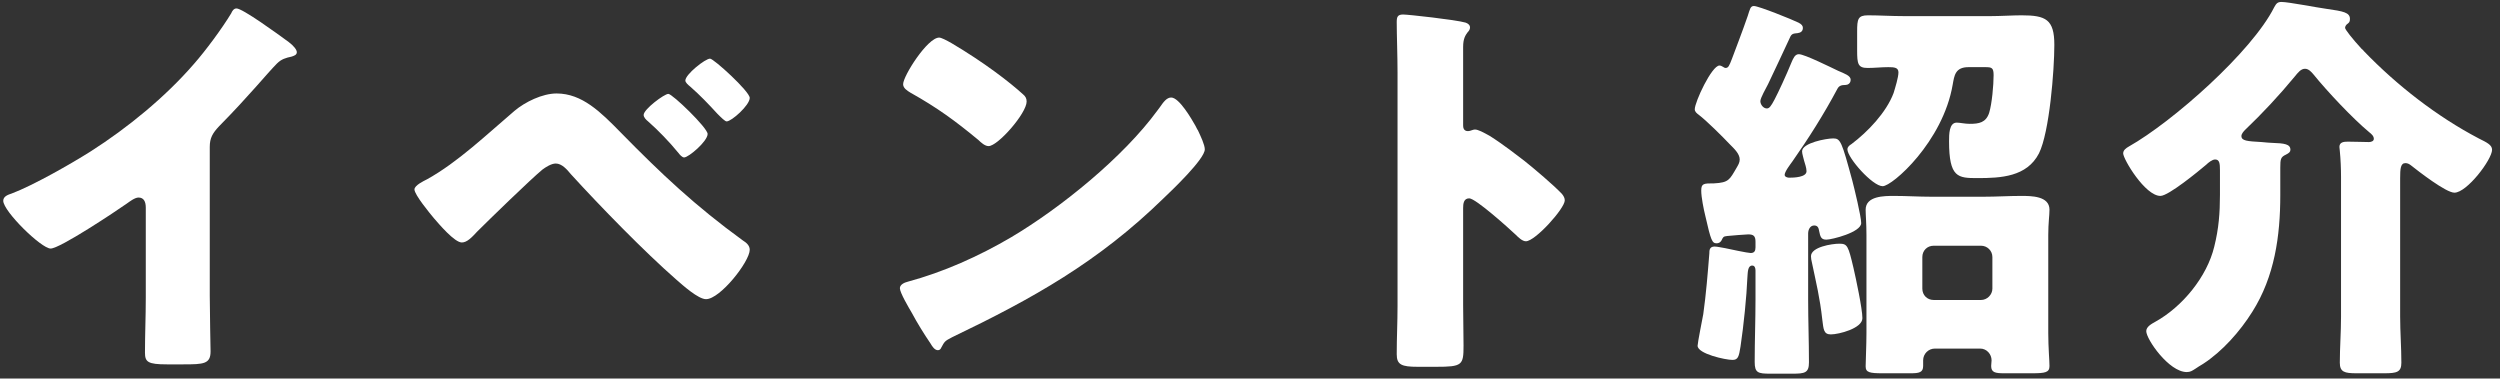
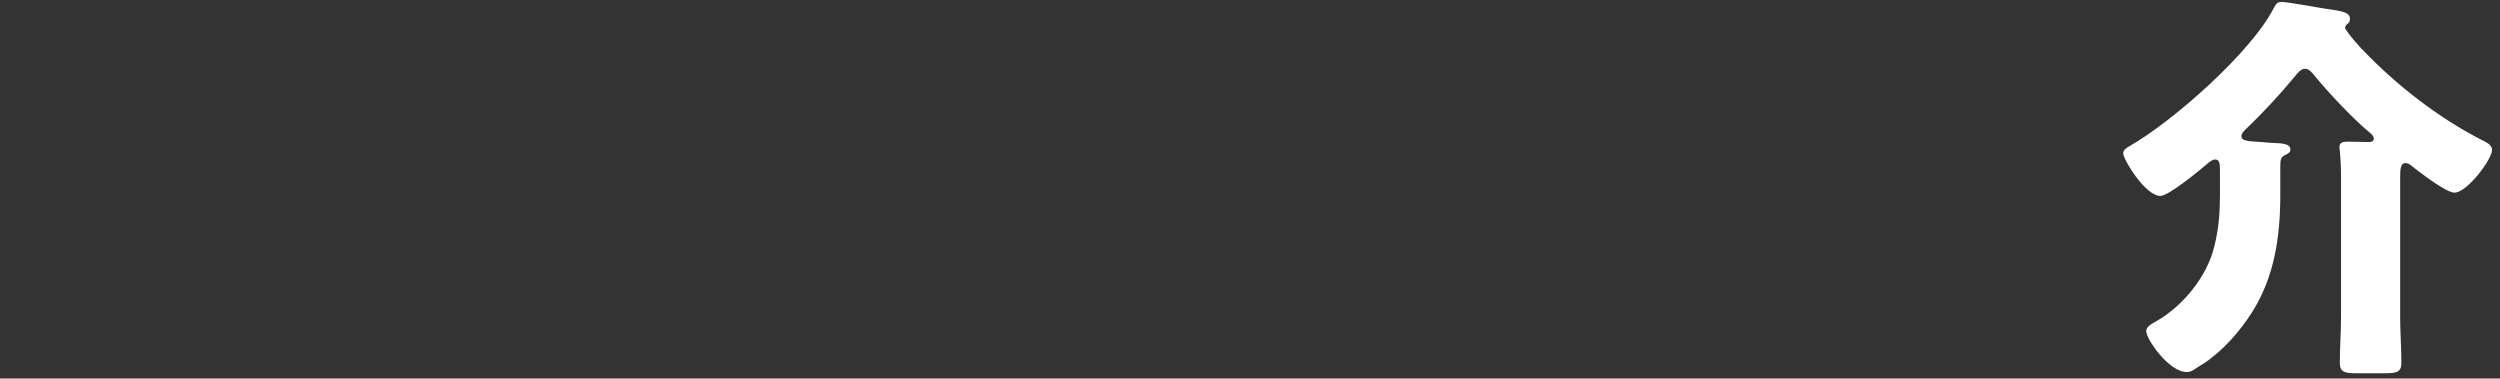
<svg xmlns="http://www.w3.org/2000/svg" width="284" height="43" viewBox="0 0 284 43" fill="none">
  <rect x="0" y="0" width="284" height="43" fill="#333333" stroke="none" />
  <path d="M272.657 20.232V35.964C272.657 37.712 272.795 39.46 272.795 41.208C272.795 42.266 272.289 42.404 270.863 42.404H267.689C266.355 42.404 265.803 42.266 265.803 41.208C265.803 39.552 265.941 37.758 265.941 35.964V20.14C265.941 19.128 265.895 18.07 265.803 17.15C265.803 17.012 265.757 16.828 265.757 16.69C265.757 16.138 266.263 16.092 266.723 16.092C267.505 16.092 268.609 16.138 269.115 16.138C269.345 16.138 269.667 16.046 269.667 15.77C269.667 15.448 269.391 15.218 269.161 15.034C267.275 13.47 264.377 10.388 262.813 8.456C262.583 8.18 262.261 7.812 261.847 7.812C261.387 7.812 261.065 8.226 260.651 8.732C258.903 10.848 257.017 12.872 255.039 14.758C254.855 14.942 254.625 15.218 254.625 15.448C254.625 16 255.269 16.046 256.925 16.138C257.385 16.184 257.937 16.23 258.121 16.23C259.501 16.276 260.191 16.368 260.191 17.012C260.191 17.242 260.053 17.38 259.685 17.564C259.087 17.84 259.041 18.07 259.041 19.036V22.164C259.041 26.81 258.397 31.41 255.867 35.412C254.487 37.62 252.463 39.92 250.255 41.346C249.933 41.53 249.657 41.714 249.381 41.898C249.013 42.128 248.829 42.266 248.415 42.266C246.391 42.266 243.815 38.54 243.815 37.62C243.815 37.114 244.413 36.792 244.827 36.562C247.909 34.86 250.715 31.456 251.543 28.006C252.049 25.982 252.187 24.188 252.187 22.118V19.358C252.187 18.576 252.141 18.116 251.635 18.116C251.313 18.116 250.853 18.484 250.623 18.714C249.749 19.45 246.345 22.256 245.425 22.256C243.677 22.256 241.193 18.07 241.193 17.426C241.193 17.058 241.515 16.828 241.837 16.644C246.805 13.838 255.821 5.88 258.351 0.82C258.581 0.406 258.719 0.222 259.179 0.222C259.961 0.222 263.227 0.866 264.285 1.004C266.217 1.28 266.953 1.418 266.953 2.154C266.953 2.476 266.861 2.568 266.677 2.706C266.539 2.798 266.401 2.982 266.401 3.166C266.401 3.35 267.229 4.408 268.287 5.558C268.425 5.65 268.517 5.788 268.563 5.834C272.289 9.698 276.843 13.24 281.581 15.724C282.501 16.184 283.099 16.46 283.099 17.012C283.099 18.116 280.247 21.888 278.821 21.888C277.855 21.888 274.727 19.45 273.853 18.76C273.669 18.622 273.485 18.53 273.255 18.53C272.703 18.53 272.657 19.174 272.657 20.232Z" fill="white" />
-   <path d="M208.717 10.112C207.199 12.964 205.451 15.724 203.611 18.346C203.381 18.668 202.737 19.496 202.737 19.864C202.737 20.094 203.059 20.186 203.243 20.186C203.795 20.186 205.221 20.14 205.221 19.45C205.221 19.082 205.037 18.576 204.945 18.254C204.899 18.024 204.715 17.472 204.715 17.196C204.715 16.23 207.475 15.724 208.257 15.724C209.085 15.724 209.223 16.092 210.419 20.508C210.649 21.382 211.431 24.602 211.431 25.338C211.431 26.396 208.073 27.224 207.475 27.224C206.877 27.224 206.785 26.902 206.647 26.212C206.601 25.982 206.555 25.614 206.095 25.614C205.635 25.614 205.405 26.074 205.405 26.534V33.986C205.405 36.378 205.497 38.77 205.497 41.162C205.497 42.358 205.037 42.45 203.611 42.45H201.127C199.701 42.45 199.333 42.358 199.333 41.116C199.333 38.724 199.425 36.378 199.425 33.986V30.72C199.425 30.444 199.333 30.168 199.057 30.168C198.551 30.168 198.551 30.858 198.505 31.502C198.413 33.71 198.091 36.884 197.723 39.368C197.539 40.518 197.447 40.886 196.803 40.886C196.021 40.886 192.847 40.196 192.847 39.276C192.847 38.954 193.399 36.194 193.491 35.688C193.813 33.388 193.997 31.088 194.181 28.788C194.181 28.466 194.181 28.006 194.779 28.006C195.055 28.006 195.653 28.144 195.975 28.19C196.389 28.282 198.551 28.742 198.873 28.742C199.287 28.742 199.425 28.512 199.425 28.098V27.454C199.425 26.81 199.195 26.626 198.597 26.626C198.413 26.626 196.573 26.764 196.205 26.81C195.745 26.856 195.745 26.948 195.561 27.316C195.423 27.546 195.239 27.638 195.009 27.638C194.503 27.638 194.365 27.362 193.721 24.51C193.537 23.774 193.261 22.394 193.261 21.658C193.261 20.83 193.537 20.83 194.733 20.83C196.389 20.738 196.481 20.416 197.263 19.082C197.447 18.76 197.631 18.484 197.631 18.116C197.631 17.472 196.987 16.874 196.527 16.414C195.699 15.54 193.859 13.7 192.939 13.01C192.755 12.872 192.525 12.688 192.525 12.412C192.525 11.584 194.457 7.444 195.331 7.444C195.607 7.444 195.837 7.72 196.021 7.72C196.343 7.72 196.435 7.49 196.757 6.662C197.079 5.788 197.953 3.534 198.551 1.786C198.781 1.096 198.827 0.682 199.241 0.682C199.793 0.682 203.657 2.246 204.301 2.568C204.669 2.752 204.807 2.936 204.807 3.166C204.807 3.534 204.577 3.718 204.209 3.764C203.749 3.81 203.519 3.81 203.335 4.27C202.507 6.064 201.679 7.812 200.851 9.56C200.621 10.02 199.977 11.124 199.977 11.492C199.977 11.86 200.299 12.32 200.713 12.32C200.989 12.32 201.173 12.09 201.587 11.308C202.001 10.526 202.921 8.548 203.519 7.076C203.703 6.662 203.887 6.156 204.347 6.156C204.991 6.156 208.027 7.674 208.809 8.042C209.545 8.364 210.235 8.594 210.235 9.054C210.235 9.514 209.867 9.652 209.637 9.652C209.177 9.652 208.901 9.744 208.717 10.112ZM212.029 37.85V26.672C212.029 25.384 211.937 24.418 211.937 23.82C211.937 22.256 214.053 22.256 215.157 22.256C216.583 22.256 217.963 22.348 219.389 22.348H225.369C226.795 22.348 228.175 22.256 229.601 22.256C230.751 22.256 232.821 22.256 232.821 23.82C232.821 24.464 232.683 25.338 232.683 26.672V37.85C232.683 39.46 232.821 40.978 232.821 41.576C232.821 42.312 232.361 42.404 230.797 42.404H227.669C226.657 42.404 226.197 42.312 226.197 41.576C226.197 41.346 226.243 41.162 226.243 40.932C226.243 40.242 225.691 39.598 224.955 39.598H219.803C219.067 39.598 218.469 40.196 218.469 40.932V41.576C218.469 42.312 218.009 42.404 217.043 42.404H213.869C212.397 42.404 211.937 42.312 211.937 41.622C211.937 41.07 212.029 39.184 212.029 37.85ZM218.377 29.202V32.79C218.377 33.526 218.929 34.078 219.665 34.078H225.047C225.737 34.078 226.335 33.48 226.335 32.79V29.202C226.335 28.466 225.737 27.914 225.047 27.914H219.665C218.929 27.914 218.377 28.466 218.377 29.202ZM208.947 27.684C209.867 27.684 209.959 27.914 210.557 30.444C210.833 31.64 211.569 35.09 211.569 36.148C211.569 37.298 208.901 37.988 207.981 37.988C207.153 37.988 207.153 37.39 207.015 36.332C206.739 33.802 206.325 32.192 205.819 29.754C205.773 29.57 205.727 29.34 205.727 29.11C205.727 28.052 208.119 27.684 208.947 27.684ZM216.353 1.832H226.105C227.209 1.832 228.681 1.74 229.647 1.74C232.407 1.74 233.373 2.2 233.373 5.098C233.373 7.95 232.821 15.034 231.625 17.426C230.245 20.094 227.301 20.232 224.633 20.232C222.425 20.232 221.413 20.186 221.413 16.046C221.413 15.264 221.413 13.93 222.287 13.93C222.655 13.93 223.207 14.068 223.759 14.068C224.817 14.068 225.599 13.93 225.967 12.826C226.289 11.768 226.473 9.652 226.473 8.548C226.473 7.72 226.289 7.628 225.553 7.628H223.621C222.103 7.628 222.011 8.594 221.827 9.606C220.723 16.092 214.973 21.152 213.869 21.152C212.719 21.152 209.867 17.932 209.867 16.966C209.867 16.69 210.097 16.506 210.327 16.368C212.167 14.988 214.283 12.78 215.111 10.572C215.295 9.974 215.663 8.778 215.663 8.226C215.663 7.674 215.203 7.628 214.513 7.628C213.731 7.628 212.949 7.72 212.167 7.72C211.063 7.72 210.971 7.26 210.971 5.742V3.58C210.971 2.154 211.063 1.74 212.213 1.74C213.455 1.74 214.835 1.832 216.353 1.832Z" fill="white" />
-   <path d="M166.212 23.636V34.676C166.212 36.194 166.258 37.712 166.258 39.276C166.258 41.484 166.12 41.668 163.13 41.668H161.06C159.22 41.668 158.668 41.438 158.668 40.242C158.668 38.402 158.76 36.608 158.76 34.768V8.226C158.76 6.34 158.668 3.948 158.668 2.522C158.668 1.924 158.76 1.648 159.404 1.648C159.956 1.648 165.384 2.246 166.488 2.568C166.764 2.66 166.994 2.844 166.994 3.12C166.994 3.35 166.856 3.534 166.718 3.672C166.488 3.994 166.212 4.362 166.212 5.328V14.252C166.212 14.482 166.258 14.896 166.764 14.896C167.04 14.896 167.316 14.712 167.546 14.712C167.914 14.712 168.512 15.034 169.248 15.448C170.72 16.368 172.606 17.84 173.204 18.3C174.354 19.22 176.424 20.968 177.436 22.026C177.62 22.256 177.758 22.486 177.758 22.762C177.758 23.682 174.4 27.408 173.342 27.408C172.928 27.408 172.468 26.948 172.192 26.672C171.41 25.936 167.638 22.532 166.902 22.532C166.258 22.532 166.212 23.176 166.212 23.636Z" fill="white" />
-   <path d="M106.689 4.27C106.919 4.27 107.471 4.546 108.115 4.914C111.841 7.122 114.693 9.33 116.211 10.71C116.487 10.94 116.625 11.169 116.625 11.537C116.625 12.871 113.359 16.598 112.301 16.598C111.887 16.598 111.427 16.183 111.151 15.908C108.483 13.7 106.459 12.227 103.423 10.525C103.055 10.296 102.595 10.02 102.595 9.56C102.595 8.64 105.355 4.27 106.689 4.27ZM133.047 11.078C133.967 11.078 135.393 13.562 135.807 14.297C135.899 14.435 135.945 14.62 136.083 14.803C136.405 15.493 136.865 16.459 136.865 16.965C136.865 18.07 133.139 21.611 132.173 22.532C124.767 29.753 117.361 33.894 108.161 38.309C107.241 38.77 107.287 38.861 106.919 39.505C106.873 39.644 106.735 39.782 106.551 39.782C106.183 39.782 105.907 39.367 105.723 39.045C104.941 37.895 104.205 36.7 103.561 35.504C103.239 34.952 102.227 33.249 102.227 32.743C102.227 32.33 102.733 32.099 103.101 32.008C107.195 30.904 111.197 29.11 114.877 26.948C120.535 23.59 127.619 17.84 131.483 12.55C131.575 12.412 131.667 12.319 131.759 12.181C132.173 11.584 132.541 11.078 133.047 11.078Z" fill="white" />
-   <path d="M63.228 10.618C66.126 10.618 68.242 12.734 70.496 15.034C75.142 19.772 79.006 23.406 84.388 27.316C84.756 27.546 85.17 27.868 85.17 28.374C85.17 29.708 81.812 33.986 80.202 33.986C79.328 33.986 77.58 32.422 76.844 31.778C73.21 28.604 68.15 23.406 64.838 19.772C64.424 19.266 63.826 18.576 63.136 18.576C62.63 18.576 61.986 18.99 61.618 19.266C60.33 20.324 55.546 24.97 54.212 26.304C53.614 26.948 53.062 27.546 52.464 27.546C51.636 27.546 49.888 25.476 49.29 24.786C48.83 24.234 47.082 22.118 47.082 21.52C47.082 21.06 48.14 20.554 48.508 20.37C52.004 18.438 55.362 15.218 58.444 12.596C59.64 11.584 61.618 10.618 63.228 10.618ZM75.924 10.664C76.384 10.664 80.386 14.528 80.386 15.218C80.386 16.046 78.224 17.886 77.718 17.886C77.488 17.886 77.212 17.564 77.074 17.38C76.062 16.138 74.774 14.804 73.624 13.792C73.394 13.608 73.118 13.332 73.118 13.056C73.118 12.412 75.464 10.664 75.924 10.664ZM77.856 9.146C77.856 8.456 80.11 6.662 80.662 6.662C81.076 6.662 85.17 10.388 85.17 11.124C85.17 11.952 83.1 13.792 82.548 13.792C82.364 13.792 81.95 13.378 81.49 12.918C80.524 11.86 79.512 10.802 78.408 9.836C78.178 9.652 77.856 9.376 77.856 9.146Z" fill="white" />
-   <path d="M23.829 16.69V33.618C23.829 34.86 23.875 36.102 23.875 37.344C23.875 38.172 23.921 39.046 23.921 39.92C23.921 41.346 23.139 41.392 20.839 41.392H18.953C16.791 41.392 16.469 41.116 16.469 40.058C16.469 37.988 16.561 35.918 16.561 33.848V23.59C16.561 22.9 16.331 22.44 15.733 22.44C15.319 22.44 14.721 22.9 14.399 23.13C13.157 24.004 6.809 28.236 5.751 28.236C4.693 28.236 0.369 24.004 0.369 22.808C0.369 22.302 0.921 22.118 1.335 21.98C3.773 21.06 8.051 18.622 10.305 17.196C14.491 14.528 18.769 11.032 22.035 7.26C23.369 5.742 25.209 3.258 26.267 1.51C26.359 1.28 26.543 0.958 26.865 0.958C27.555 0.958 31.419 3.764 32.799 4.776C33.351 5.19 33.719 5.65 33.719 5.926C33.719 6.248 33.397 6.34 33.121 6.432C32.477 6.57 31.971 6.708 31.465 7.214C30.361 8.318 28.337 10.848 24.887 14.344C24.151 15.126 23.829 15.678 23.829 16.69Z" fill="white" />
</svg>